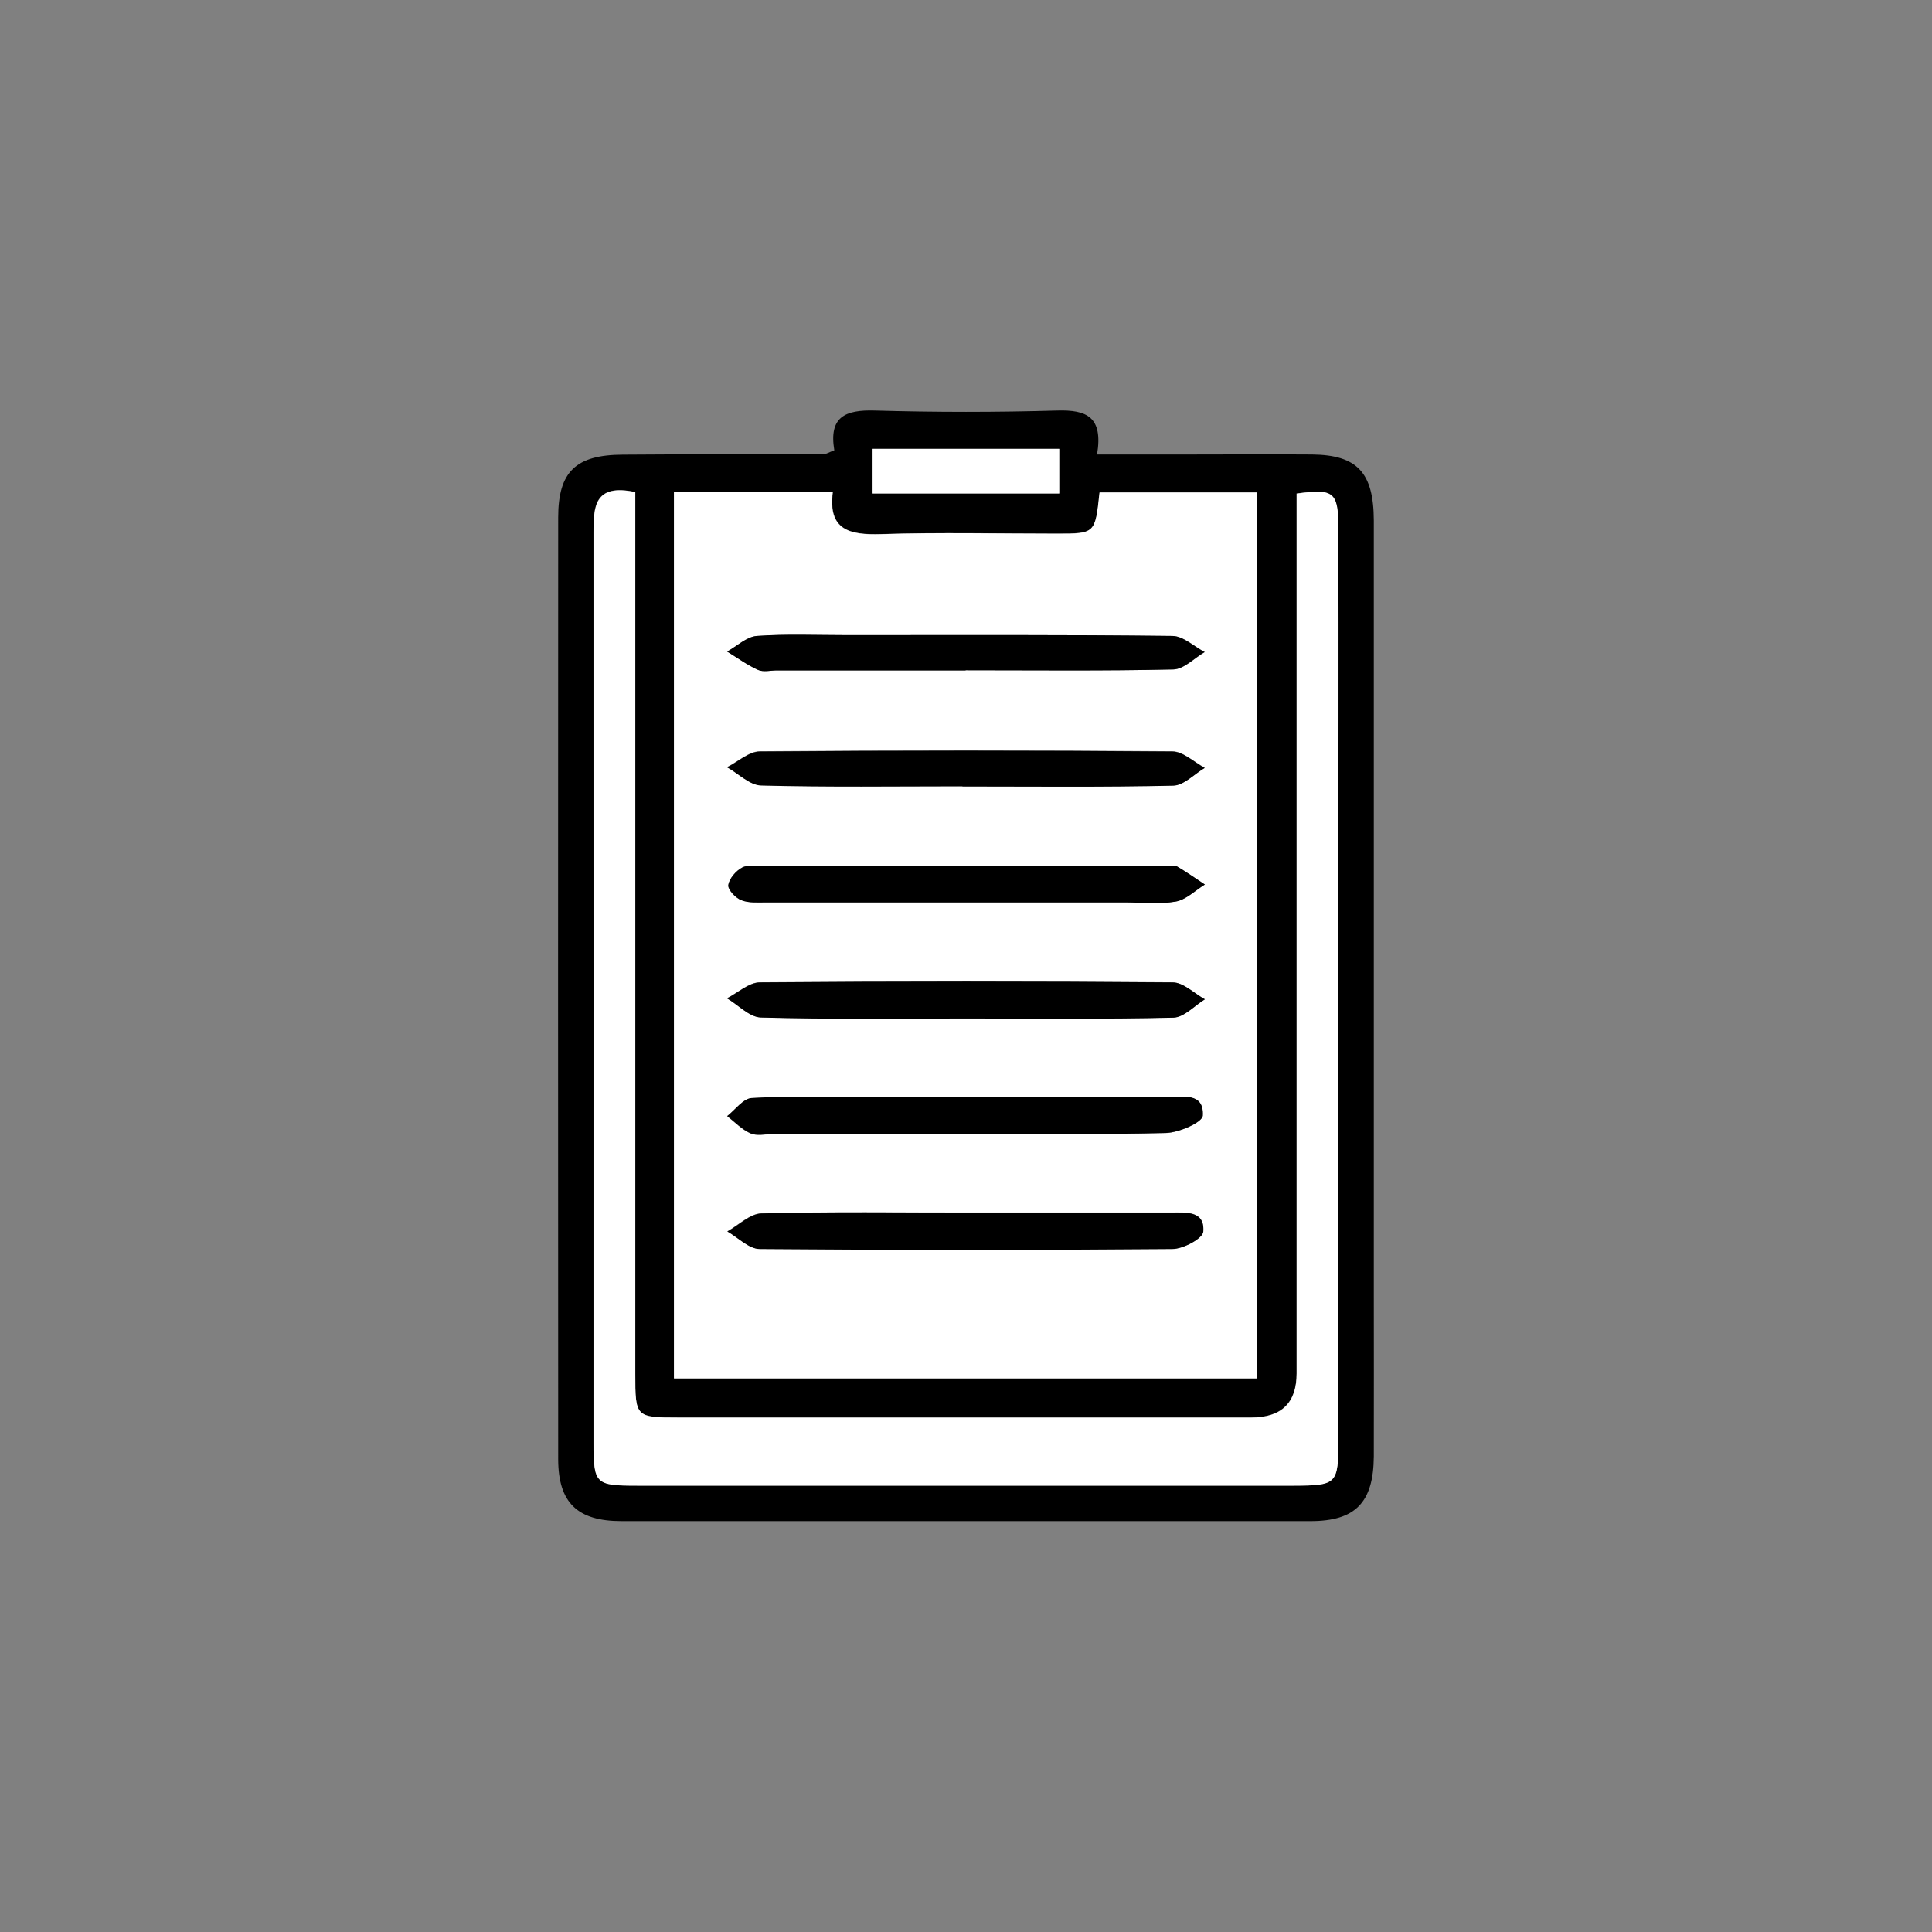
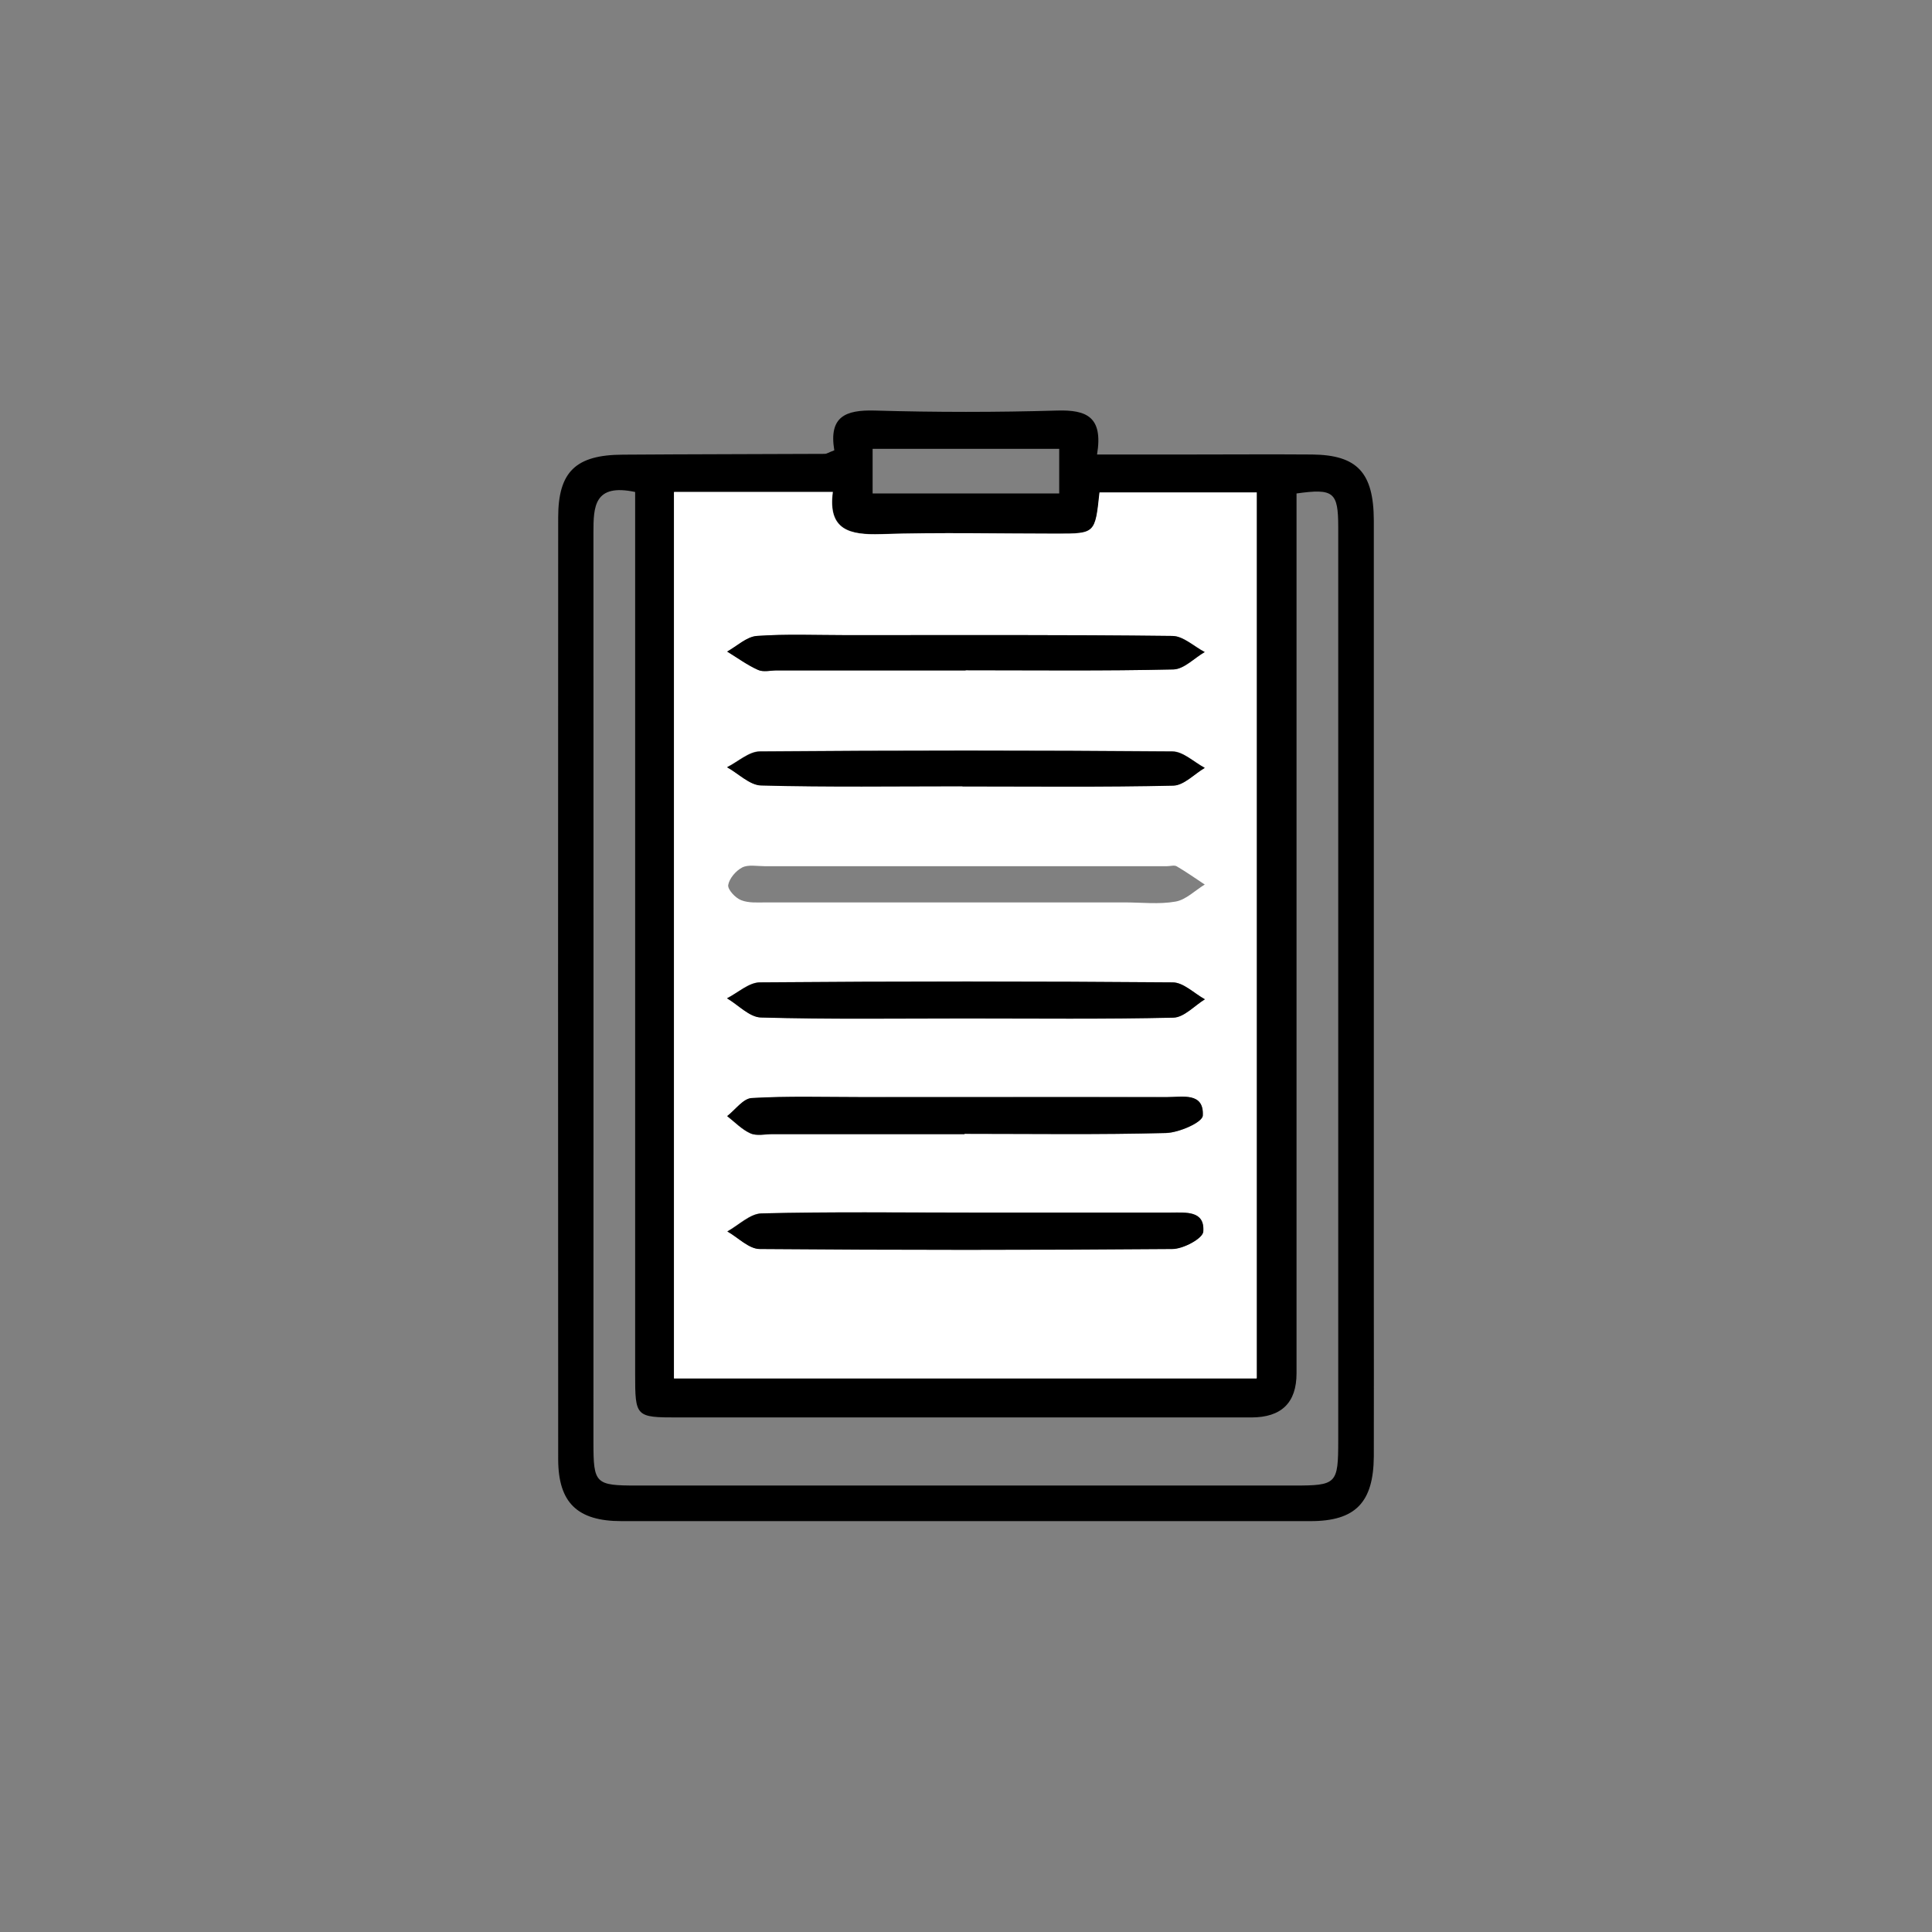
<svg xmlns="http://www.w3.org/2000/svg" id="Camada_1" viewBox="0 0 120 120">
  <rect x="0" y="0" width="120" height="120" fill="#808080" stroke="none" />
  <defs>
    <style>.cls-1{fill:#fff;}</style>
  </defs>
  <g id="WqmQNI.tif">
    <g>
      <path d="M51.82,27.97c-.35-2.09,.69-2.52,2.51-2.47,3.78,.11,7.57,.11,11.34,0,1.81-.05,2.86,.38,2.47,2.73,1.96,0,3.78,0,5.6,0,2.59,0,5.18-.02,7.76,0,2.8,.03,3.82,1.12,3.83,4.1,0,15.93,0,31.85,0,47.78,0,3.45,.01,6.9,0,10.35-.02,2.86-1.14,4.02-3.93,4.02-14.27,0-28.53,0-42.8,0-2.73,0-3.92-1.14-3.93-3.82-.01-19.51-.01-39.02,0-58.52,0-2.85,1.1-3.89,4.02-3.9,4.18-.03,8.36-.03,12.54-.05,.12,0,.24-.09,.59-.22Zm-9.95,57.63h36.2V30.58h-9.76c-.27,2.55-.27,2.55-2.64,2.56-3.65,0-7.3-.08-10.94,.03-1.94,.06-3.31-.24-2.99-2.62h-9.86v55.05Zm-2.41-55.04c-2.57-.55-2.6,.92-2.6,2.52,.01,18.84,0,37.68,0,56.51,0,2.57,.11,2.68,2.7,2.68,13.6,0,27.2,0,40.79,0,2.68,0,2.77-.09,2.77-2.82,0-11.01,0-22.02,0-33.03,0-7.89,0-15.79,0-23.68,0-2.19-.29-2.41-2.59-2.09v2.31c0,17.45,0,34.89,0,52.34q0,2.74-2.81,2.74c-11.87,0-23.75,0-35.62,0-2.62,0-2.65-.03-2.65-2.7,0-17.45,0-34.89,0-52.34v-2.44Zm14.74,.09h11.59v-2.77h-11.59v2.77Z" />
      <path class="cls-1" d="M41.86,85.61V30.56h9.86c-.31,2.37,1.05,2.68,2.99,2.62,3.64-.12,7.29-.03,10.94-.03,2.37,0,2.37-.01,2.64-2.56h9.76v55.03H41.86Zm18.05-29.56c3.31,0,6.62,0,9.93,0,1.06,0,2.14,.13,3.17-.05,.65-.11,1.21-.69,1.82-1.06-.58-.38-1.14-.78-1.74-1.13-.15-.09-.39-.01-.59-.01-8.34,0-16.68,0-25.03,0-.46,0-1-.11-1.37,.08-.39,.2-.8,.68-.87,1.09-.04,.28,.44,.8,.8,.94,.47,.19,1.04,.14,1.56,.14,4.1,0,8.21,0,12.31,0Zm.06,7.2c4.3,0,8.61,.05,12.91-.05,.66-.02,1.3-.74,1.95-1.14-.66-.36-1.33-1.04-2-1.05-8.54-.07-17.08-.07-25.63,0-.69,0-1.37,.65-2.05,.99,.7,.42,1.39,1.17,2.1,1.19,4.24,.11,8.47,.06,12.71,.06Zm-.07,7.18c4.17,0,8.34,.06,12.51-.05,.81-.02,2.27-.66,2.29-1.08,.08-1.46-1.26-1.15-2.2-1.15-6.36-.02-12.71,0-19.07,0-2.25,0-4.51-.07-6.75,.06-.53,.03-1.01,.73-1.52,1.12,.48,.37,.91,.83,1.44,1.07,.39,.17,.91,.05,1.38,.05,3.97,0,7.95,0,11.92,0Zm.3,4.88c-4.31,0-8.61-.05-12.91,.05-.72,.02-1.42,.73-2.12,1.12,.67,.38,1.33,1.08,2.01,1.09,8.54,.07,17.09,.07,25.63,0,.68,0,1.89-.66,1.92-1.08,.11-1.32-1.08-1.18-2.01-1.18-4.17,0-8.35,0-12.52,0Zm-.22-33.68c4.3,0,8.61,.05,12.91-.05,.66-.02,1.3-.71,1.95-1.08-.67-.35-1.34-1-2.01-1-6.75-.08-13.5-.05-20.25-.05-1.85,0-3.71-.08-5.56,.05-.63,.05-1.23,.63-1.84,.97,.64,.39,1.24,.84,1.92,1.14,.33,.15,.78,.03,1.18,.03,3.91,0,7.81,0,11.72,0Zm-.2,7.2c4.37,0,8.74,.05,13.1-.05,.66-.01,1.3-.72,1.95-1.1-.67-.35-1.34-1.01-2.01-1.02-8.54-.07-17.08-.07-25.62,0-.68,0-1.36,.64-2.04,.98,.7,.4,1.39,1.11,2.11,1.13,4.17,.11,8.34,.05,12.51,.05Z" />
-       <path class="cls-1" d="M39.46,30.57v2.44c0,17.45,0,34.89,0,52.34,0,2.67,.03,2.7,2.65,2.7,11.87,0,23.75,0,35.62,0q2.81,0,2.81-2.74c0-17.45,0-34.89,0-52.34v-2.31c2.3-.32,2.58-.1,2.59,2.09,.02,7.89,0,15.79,0,23.68,0,11.01,0,22.02,0,33.03,0,2.72-.09,2.81-2.77,2.82-13.6,0-27.2,0-40.79,0-2.59,0-2.7-.1-2.7-2.68,0-18.84,0-37.68,0-56.51,0-1.59,.03-3.07,2.6-2.52Z" />
-       <path class="cls-1" d="M54.2,30.65v-2.77h11.59v2.77h-11.59Z" />
-       <path d="M59.91,56.05c-4.1,0-8.21,0-12.31,0-.53,0-1.1,.05-1.56-.14-.36-.14-.84-.66-.8-.94,.06-.41,.48-.89,.87-1.09,.37-.19,.91-.08,1.37-.08,8.34,0,16.68,0,25.03,0,.2,0,.44-.07,.59,.01,.6,.35,1.16,.75,1.74,1.13-.6,.37-1.17,.95-1.82,1.06-1.03,.18-2.11,.05-3.17,.05-3.31,0-6.62,0-9.93,0Z" />
      <path d="M59.97,63.26c-4.24,0-8.48,.06-12.71-.06-.71-.02-1.4-.78-2.1-1.19,.68-.35,1.37-.99,2.05-.99,8.54-.07,17.08-.07,25.63,0,.67,0,1.33,.68,2,1.05-.65,.4-1.29,1.12-1.95,1.14-4.3,.1-8.61,.05-12.91,.05Z" />
      <path d="M59.91,70.44c-3.97,0-7.95,0-11.92,0-.46,0-.99,.13-1.38-.05-.53-.24-.97-.7-1.44-1.07,.5-.39,.99-1.09,1.52-1.12,2.24-.13,4.5-.06,6.75-.06,6.36,0,12.71,0,19.07,0,.94,0,2.28-.31,2.2,1.15-.02,.42-1.48,1.06-2.29,1.08-4.17,.11-8.34,.05-12.51,.05Z" />
      <path d="M60.21,75.32c4.17,0,8.35,0,12.52,0,.92,0,2.11-.14,2.01,1.18-.03,.43-1.25,1.08-1.92,1.08-8.54,.07-17.09,.07-25.63,0-.67,0-1.34-.71-2.01-1.09,.71-.39,1.41-1.1,2.12-1.12,4.3-.11,8.61-.05,12.91-.05Z" />
      <path d="M59.98,41.64c-3.91,0-7.81,0-11.72,0-.4,0-.85,.12-1.18-.03-.67-.3-1.28-.75-1.92-1.14,.61-.34,1.21-.92,1.84-.97,1.84-.13,3.7-.05,5.56-.05,6.75,0,13.5-.03,20.25,.05,.67,0,1.34,.65,2.01,1-.65,.38-1.29,1.07-1.95,1.08-4.3,.1-8.6,.05-12.91,.05Z" />
      <path d="M59.78,48.84c-4.17,0-8.34,.06-12.51-.05-.71-.02-1.4-.74-2.11-1.13,.68-.34,1.36-.98,2.04-.98,8.54-.07,17.08-.07,25.62,0,.67,0,1.34,.66,2.01,1.02-.65,.38-1.29,1.08-1.95,1.1-4.37,.1-8.74,.05-13.1,.05Z" />
    </g>
  </g>
</svg>